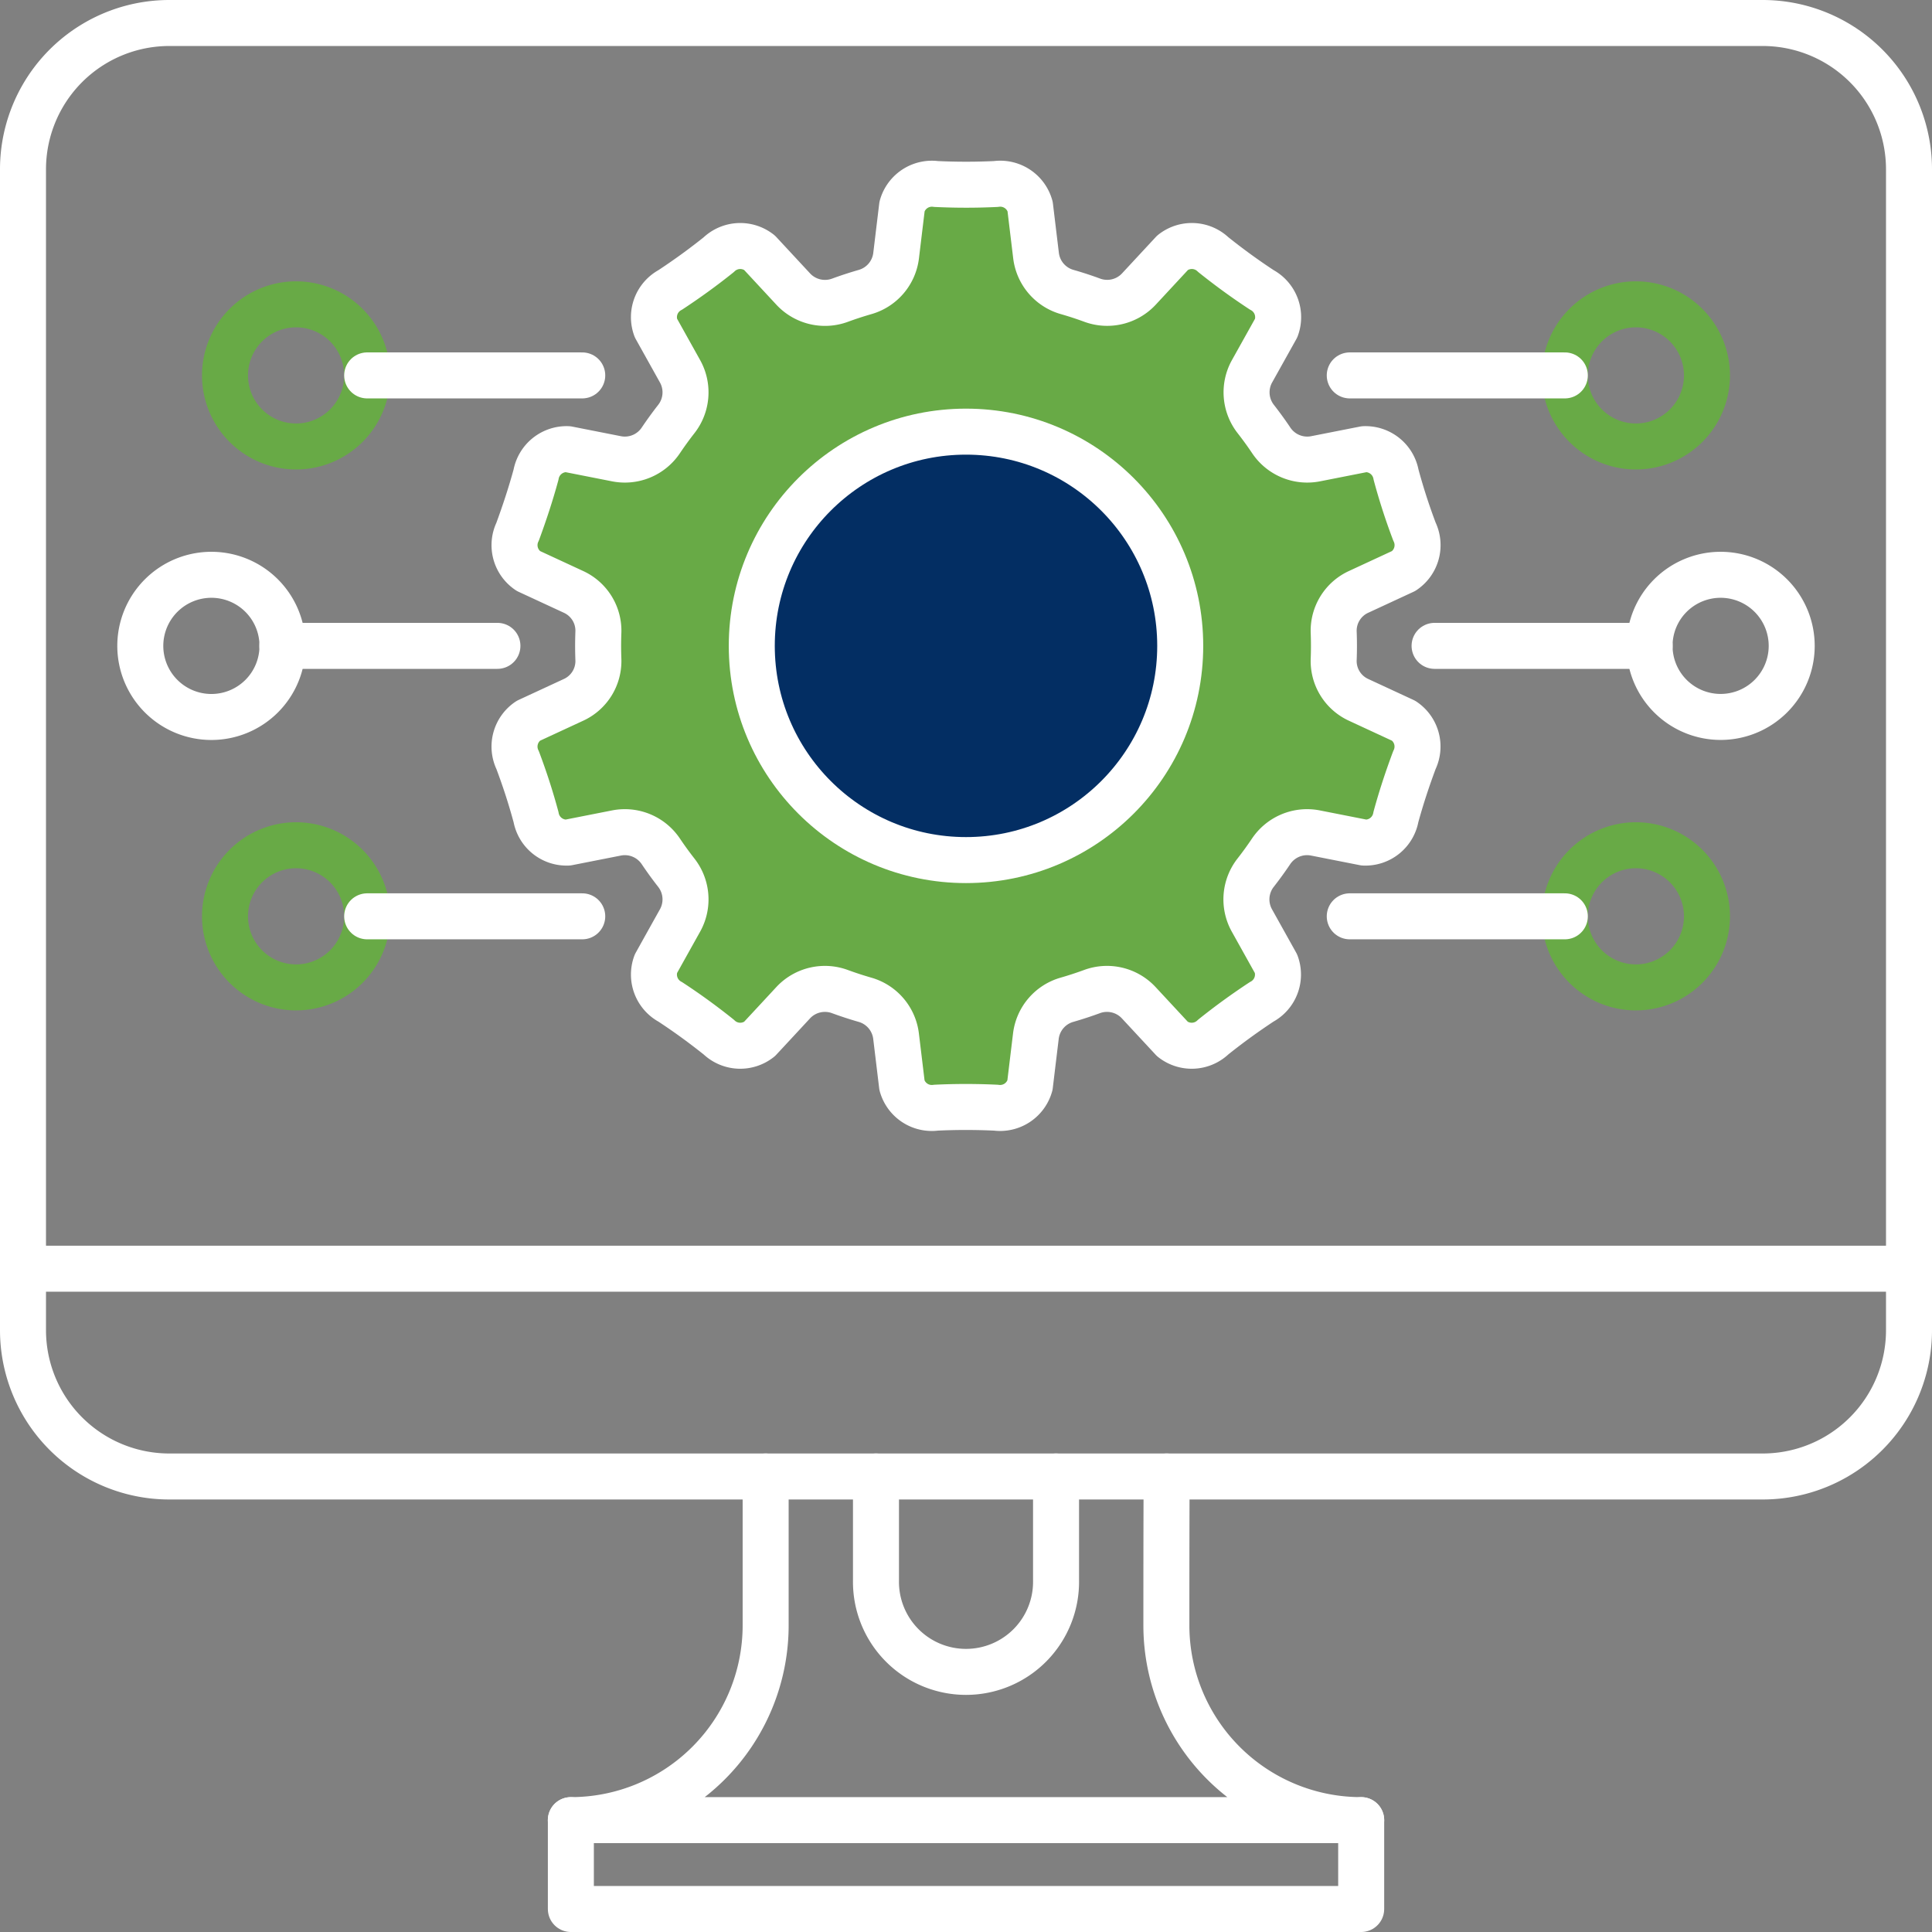
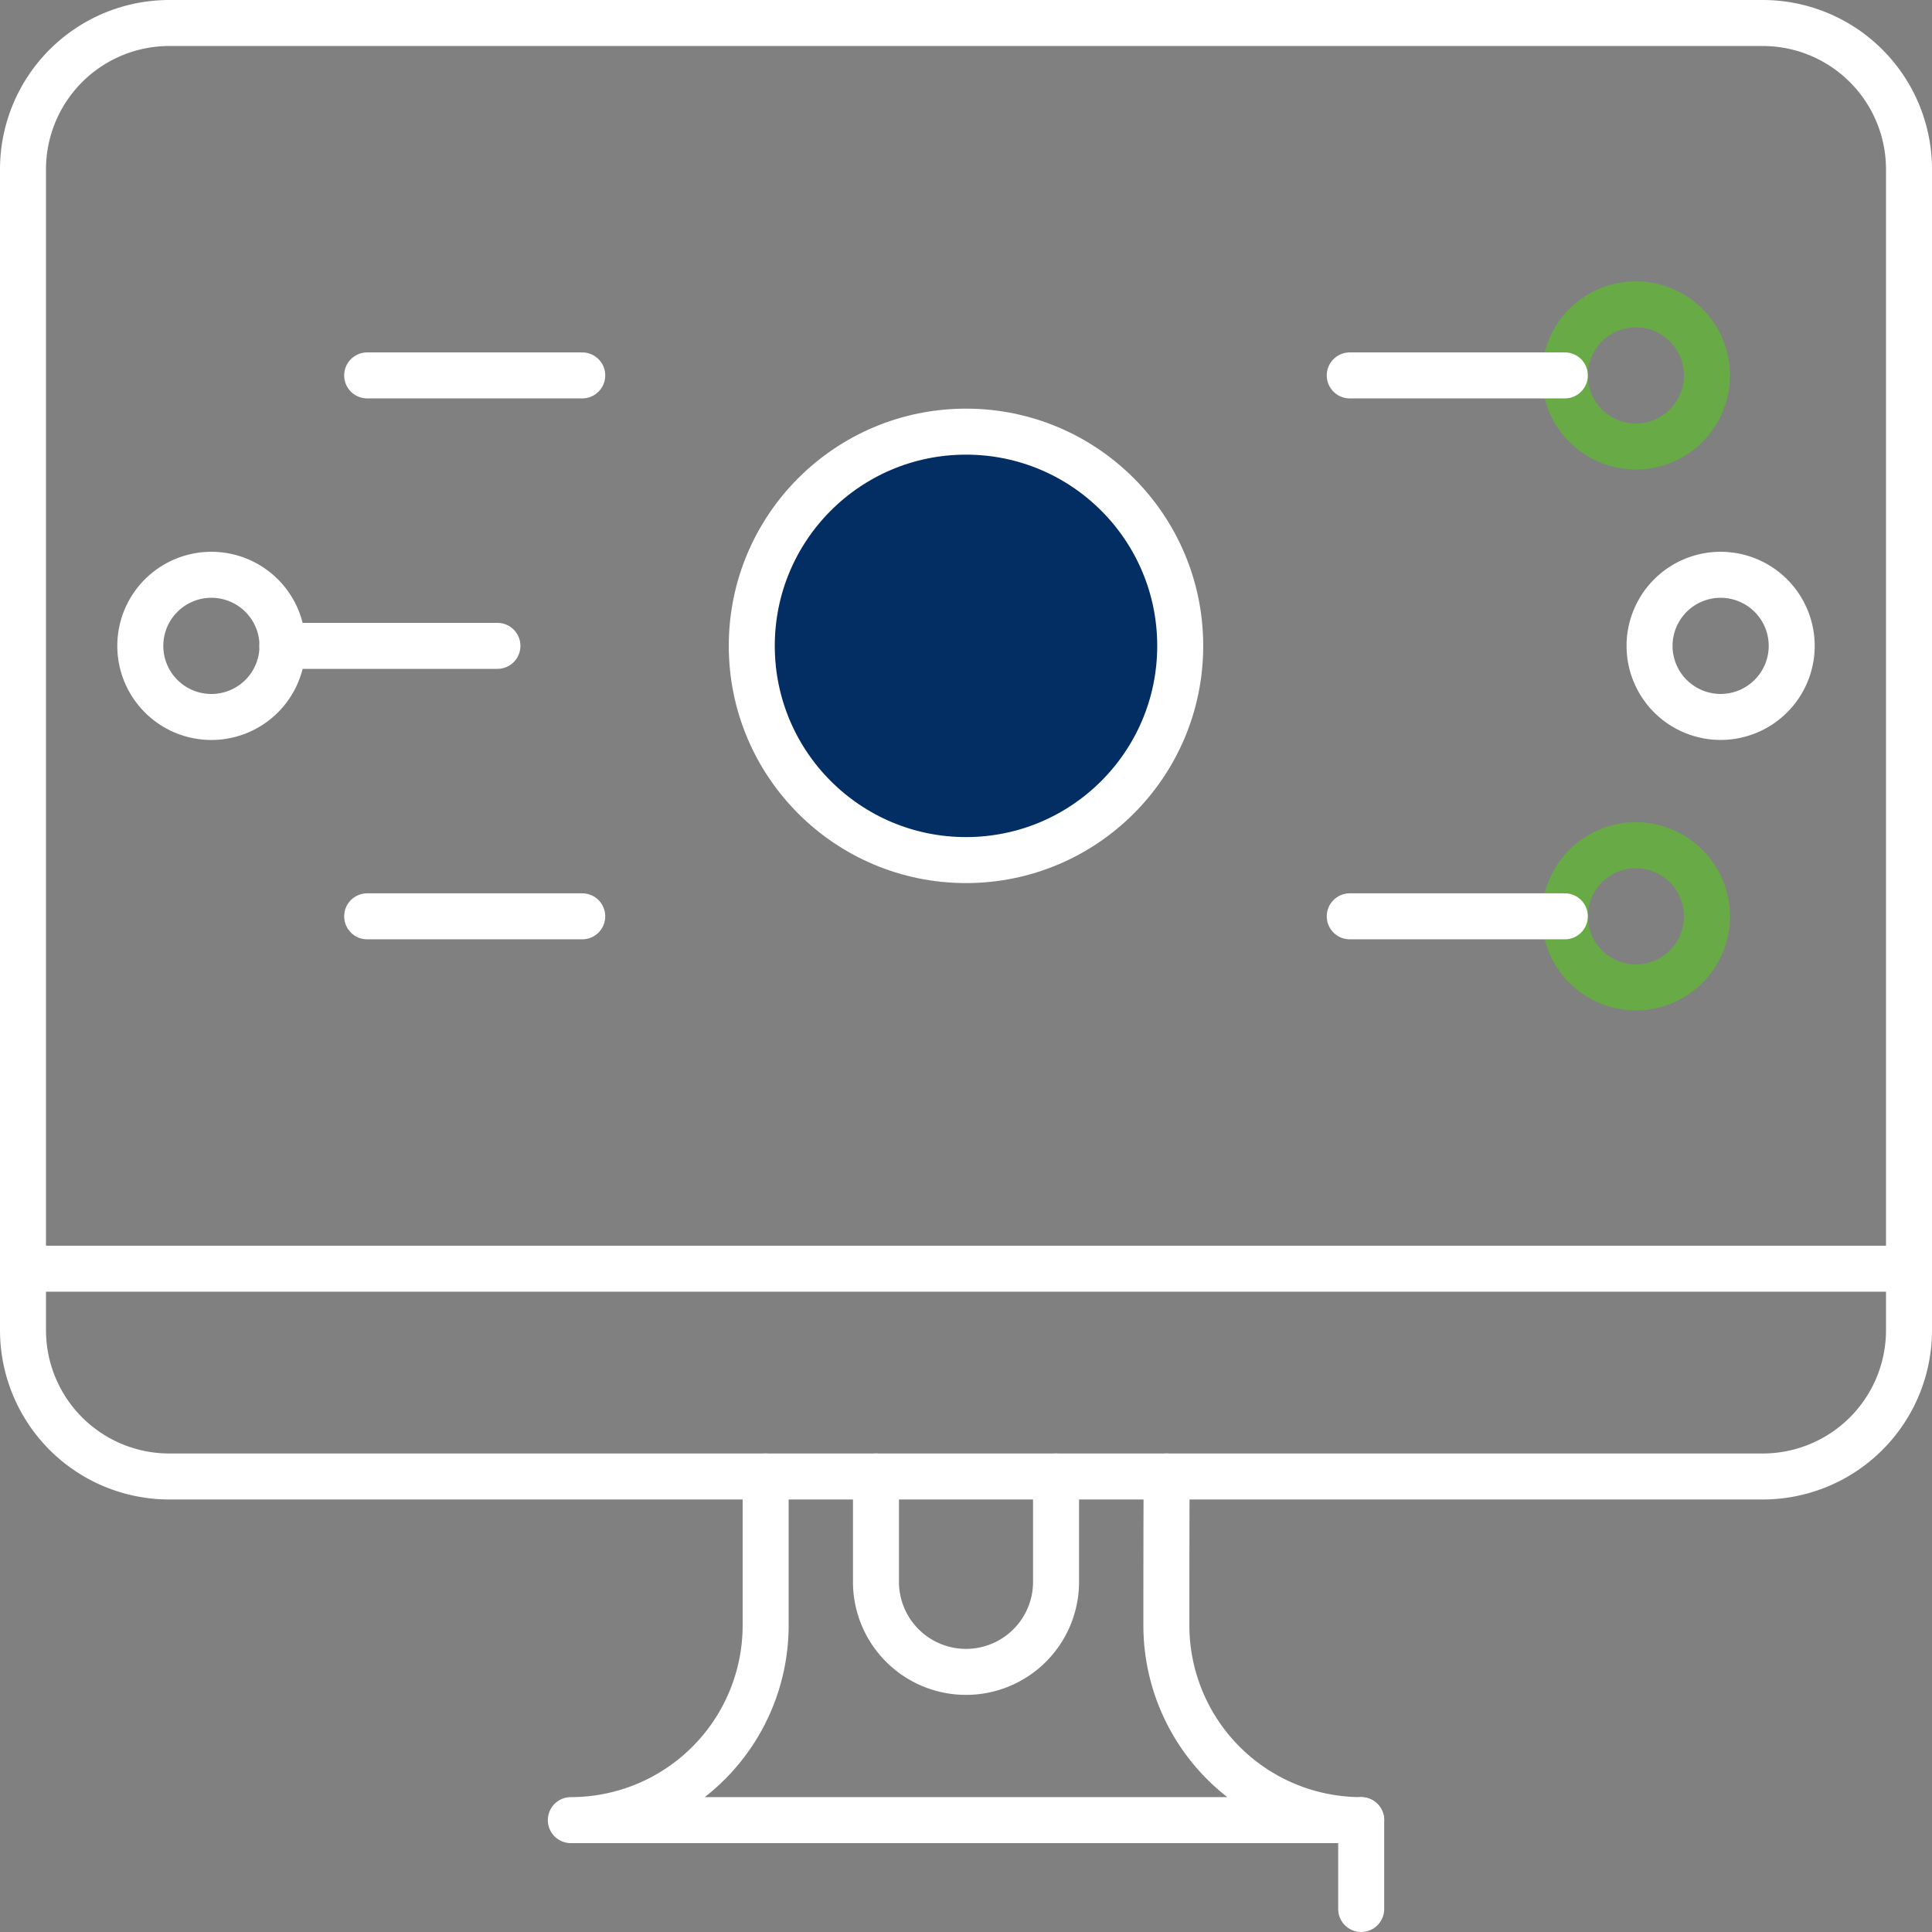
<svg xmlns="http://www.w3.org/2000/svg" id="Group_3150" data-name="Group 3150" width="84" height="84" viewBox="0 0 84 84">
  <rect x="0" y="0" width="84" height="84" fill="#808080" stroke="none" />
  <defs>
    <clipPath id="clip-path">
      <rect id="Rectangle_1538" data-name="Rectangle 1538" width="84" height="84" fill="none" stroke="#fff" stroke-width="1" />
    </clipPath>
  </defs>
  <g id="Group_3149" data-name="Group 3149" clip-path="url(#clip-path)">
    <path id="Path_7833" data-name="Path 7833" d="M77.9,28.081a3.09,3.09,0,1,1-3.091-3.09A3.091,3.091,0,0,1,77.9,28.081Z" fill="none" stroke="#fff" stroke-linecap="round" stroke-linejoin="round" stroke-width="2" />
-     <line id="Line_231" data-name="Line 231" x2="9.351" transform="translate(62.373 28.081)" fill="none" stroke="#fff" stroke-linecap="round" stroke-linejoin="round" stroke-width="2" />
    <path id="Path_7834" data-name="Path 7834" d="M74.216,16.322a3.09,3.09,0,1,1-3.091-3.09A3.091,3.091,0,0,1,74.216,16.322Z" fill="none" stroke="#68aa46" stroke-linecap="round" stroke-linejoin="round" stroke-width="2" />
    <line id="Line_232" data-name="Line 232" x2="9.351" transform="translate(58.685 16.322)" fill="none" stroke="#fff" stroke-linecap="round" stroke-linejoin="round" stroke-width="2" />
    <path id="Path_7835" data-name="Path 7835" d="M74.216,39.84a3.09,3.09,0,1,0-3.091,3.09A3.091,3.091,0,0,0,74.216,39.84Z" fill="none" stroke="#68aa46" stroke-linecap="round" stroke-linejoin="round" stroke-width="2" />
    <line id="Line_233" data-name="Line 233" x2="9.351" transform="translate(58.685 39.84)" fill="none" stroke="#fff" stroke-linecap="round" stroke-linejoin="round" stroke-width="2" />
    <path id="Path_7836" data-name="Path 7836" d="M6.1,28.081a3.091,3.091,0,1,0,3.091-3.09A3.091,3.091,0,0,0,6.1,28.081Z" fill="none" stroke="#fff" stroke-linecap="round" stroke-linejoin="round" stroke-width="2" />
    <line id="Line_234" data-name="Line 234" x1="9.351" transform="translate(12.276 28.081)" fill="none" stroke="#fff" stroke-linecap="round" stroke-linejoin="round" stroke-width="2" />
-     <path id="Path_7837" data-name="Path 7837" d="M9.783,16.322a3.09,3.09,0,1,0,3.091-3.09A3.091,3.091,0,0,0,9.783,16.322Z" fill="none" stroke="#68aa46" stroke-linecap="round" stroke-linejoin="round" stroke-width="2" />
    <line id="Line_235" data-name="Line 235" x1="9.351" transform="translate(15.964 16.322)" fill="none" stroke="#fff" stroke-linecap="round" stroke-linejoin="round" stroke-width="2" />
-     <path id="Path_7838" data-name="Path 7838" d="M9.783,39.84a3.09,3.09,0,1,1,3.091,3.09A3.091,3.091,0,0,1,9.783,39.84Z" fill="none" stroke="#68aa46" stroke-linecap="round" stroke-linejoin="round" stroke-width="2" />
    <line id="Line_236" data-name="Line 236" x1="9.351" transform="translate(15.964 39.84)" fill="none" stroke="#fff" stroke-linecap="round" stroke-linejoin="round" stroke-width="2" />
-     <path id="Path_7839" data-name="Path 7839" d="M61.033,31.339l-1.957-.907a1.858,1.858,0,0,1-1.09-1.744q.012-.3.012-.606t-.012-.607a1.858,1.858,0,0,1,1.09-1.744l1.957-.907a1.349,1.349,0,0,0,.465-1.711c-.308-.813-.574-1.636-.8-2.476a1.349,1.349,0,0,0-1.381-1.108l-2.126.419a1.883,1.883,0,0,1-1.924-.808c-.209-.312-.43-.615-.66-.911a1.882,1.882,0,0,1-.175-2.079l1.056-1.892a1.348,1.348,0,0,0-.629-1.656c-.728-.478-1.427-.987-2.107-1.531a1.347,1.347,0,0,0-1.768-.085l-1.472,1.586a1.883,1.883,0,0,1-2.034.476q-.528-.194-1.071-.35a1.88,1.88,0,0,1-1.361-1.578q-.13-1.074-.259-2.147A1.347,1.347,0,0,0,43.3,8c-.869.042-1.734.041-2.6,0a1.347,1.347,0,0,0-1.48.971q-.13,1.074-.259,2.147A1.881,1.881,0,0,1,37.6,12.7c-.363.105-.719.221-1.071.35a1.885,1.885,0,0,1-2.035-.476L33.02,10.986a1.348,1.348,0,0,0-1.77.087c-.679.545-1.379,1.051-2.106,1.53a1.346,1.346,0,0,0-.628,1.655l1.055,1.892a1.882,1.882,0,0,1-.174,2.079q-.346.444-.661.911a1.882,1.882,0,0,1-1.924.808l-2.125-.419a1.35,1.35,0,0,0-1.382,1.111c-.229.84-.5,1.661-.8,2.476a1.348,1.348,0,0,0,.465,1.708l1.958.907a1.855,1.855,0,0,1,1.089,1.744c-.007.2-.012.4-.012.607s.005.4.012.606a1.855,1.855,0,0,1-1.089,1.744l-1.958.907a1.347,1.347,0,0,0-.464,1.71c.307.814.574,1.637.8,2.477a1.348,1.348,0,0,0,1.381,1.108l2.125-.419a1.884,1.884,0,0,1,1.924.808q.315.468.661.911a1.882,1.882,0,0,1,.174,2.079q-.528.945-1.055,1.892a1.349,1.349,0,0,0,.629,1.657c.728.477,1.427.986,2.107,1.53a1.346,1.346,0,0,0,1.768.084q.737-.792,1.471-1.585a1.885,1.885,0,0,1,2.035-.476c.352.129.708.245,1.071.35a1.881,1.881,0,0,1,1.361,1.578q.13,1.074.259,2.147a1.345,1.345,0,0,0,1.482.97c.87-.041,1.734-.04,2.6,0a1.347,1.347,0,0,0,1.481-.971q.129-1.073.259-2.147A1.88,1.88,0,0,1,46.4,43.465q.543-.157,1.07-.35a1.884,1.884,0,0,1,2.035.476l1.472,1.585a1.347,1.347,0,0,0,1.77-.085c.679-.545,1.379-1.052,2.106-1.531a1.347,1.347,0,0,0,.628-1.655l-1.055-1.892a1.882,1.882,0,0,1,.174-2.079c.23-.295.451-.6.66-.911a1.885,1.885,0,0,1,1.924-.808l2.126.419a1.347,1.347,0,0,0,1.381-1.111c.229-.839.5-1.661.805-2.476A1.347,1.347,0,0,0,61.033,31.339Z" fill="#68aa46" stroke="#fff" stroke-linecap="round" stroke-linejoin="round" stroke-width="2" />
    <circle id="Ellipse_55" data-name="Ellipse 55" cx="9.314" cy="9.314" r="9.314" transform="translate(32.686 18.767)" fill="#032e63" stroke="#fff" stroke-linecap="round" stroke-linejoin="round" stroke-width="2" />
    <path id="Path_7840" data-name="Path 7840" d="M1,55.162v2.672a6.361,6.361,0,0,0,6.362,6.361H76.639A6.36,6.36,0,0,0,83,57.834V55.162" fill="none" stroke="#fff" stroke-linecap="round" stroke-linejoin="round" stroke-width="2" />
-     <path id="Path_7841" data-name="Path 7841" d="M59.182,79.137V83H24.82V79.137" fill="none" stroke="#fff" stroke-linecap="round" stroke-linejoin="round" stroke-width="2" />
+     <path id="Path_7841" data-name="Path 7841" d="M59.182,79.137V83V79.137" fill="none" stroke="#fff" stroke-linecap="round" stroke-linejoin="round" stroke-width="2" />
    <path id="Path_7842" data-name="Path 7842" d="M1,55.162H83V7.363A6.362,6.362,0,0,0,76.639,1H7.362A6.362,6.362,0,0,0,1,7.363Z" fill="none" stroke="#fff" stroke-linecap="round" stroke-linejoin="round" stroke-width="2" />
    <path id="Path_7843" data-name="Path 7843" d="M33.289,64.195v6.471a8.47,8.47,0,0,1-8.47,8.47H59.182a8.47,8.47,0,0,1-8.47-8.47c0-4.678.011-6.471.011-6.471" fill="none" stroke="#fff" stroke-linecap="round" stroke-linejoin="round" stroke-width="2" />
    <path id="Path_7844" data-name="Path 7844" d="M45.915,64.195v4.518a3.915,3.915,0,1,1-7.829,0V64.195" fill="none" stroke="#fff" stroke-linecap="round" stroke-linejoin="round" stroke-width="2" />
  </g>
</svg>